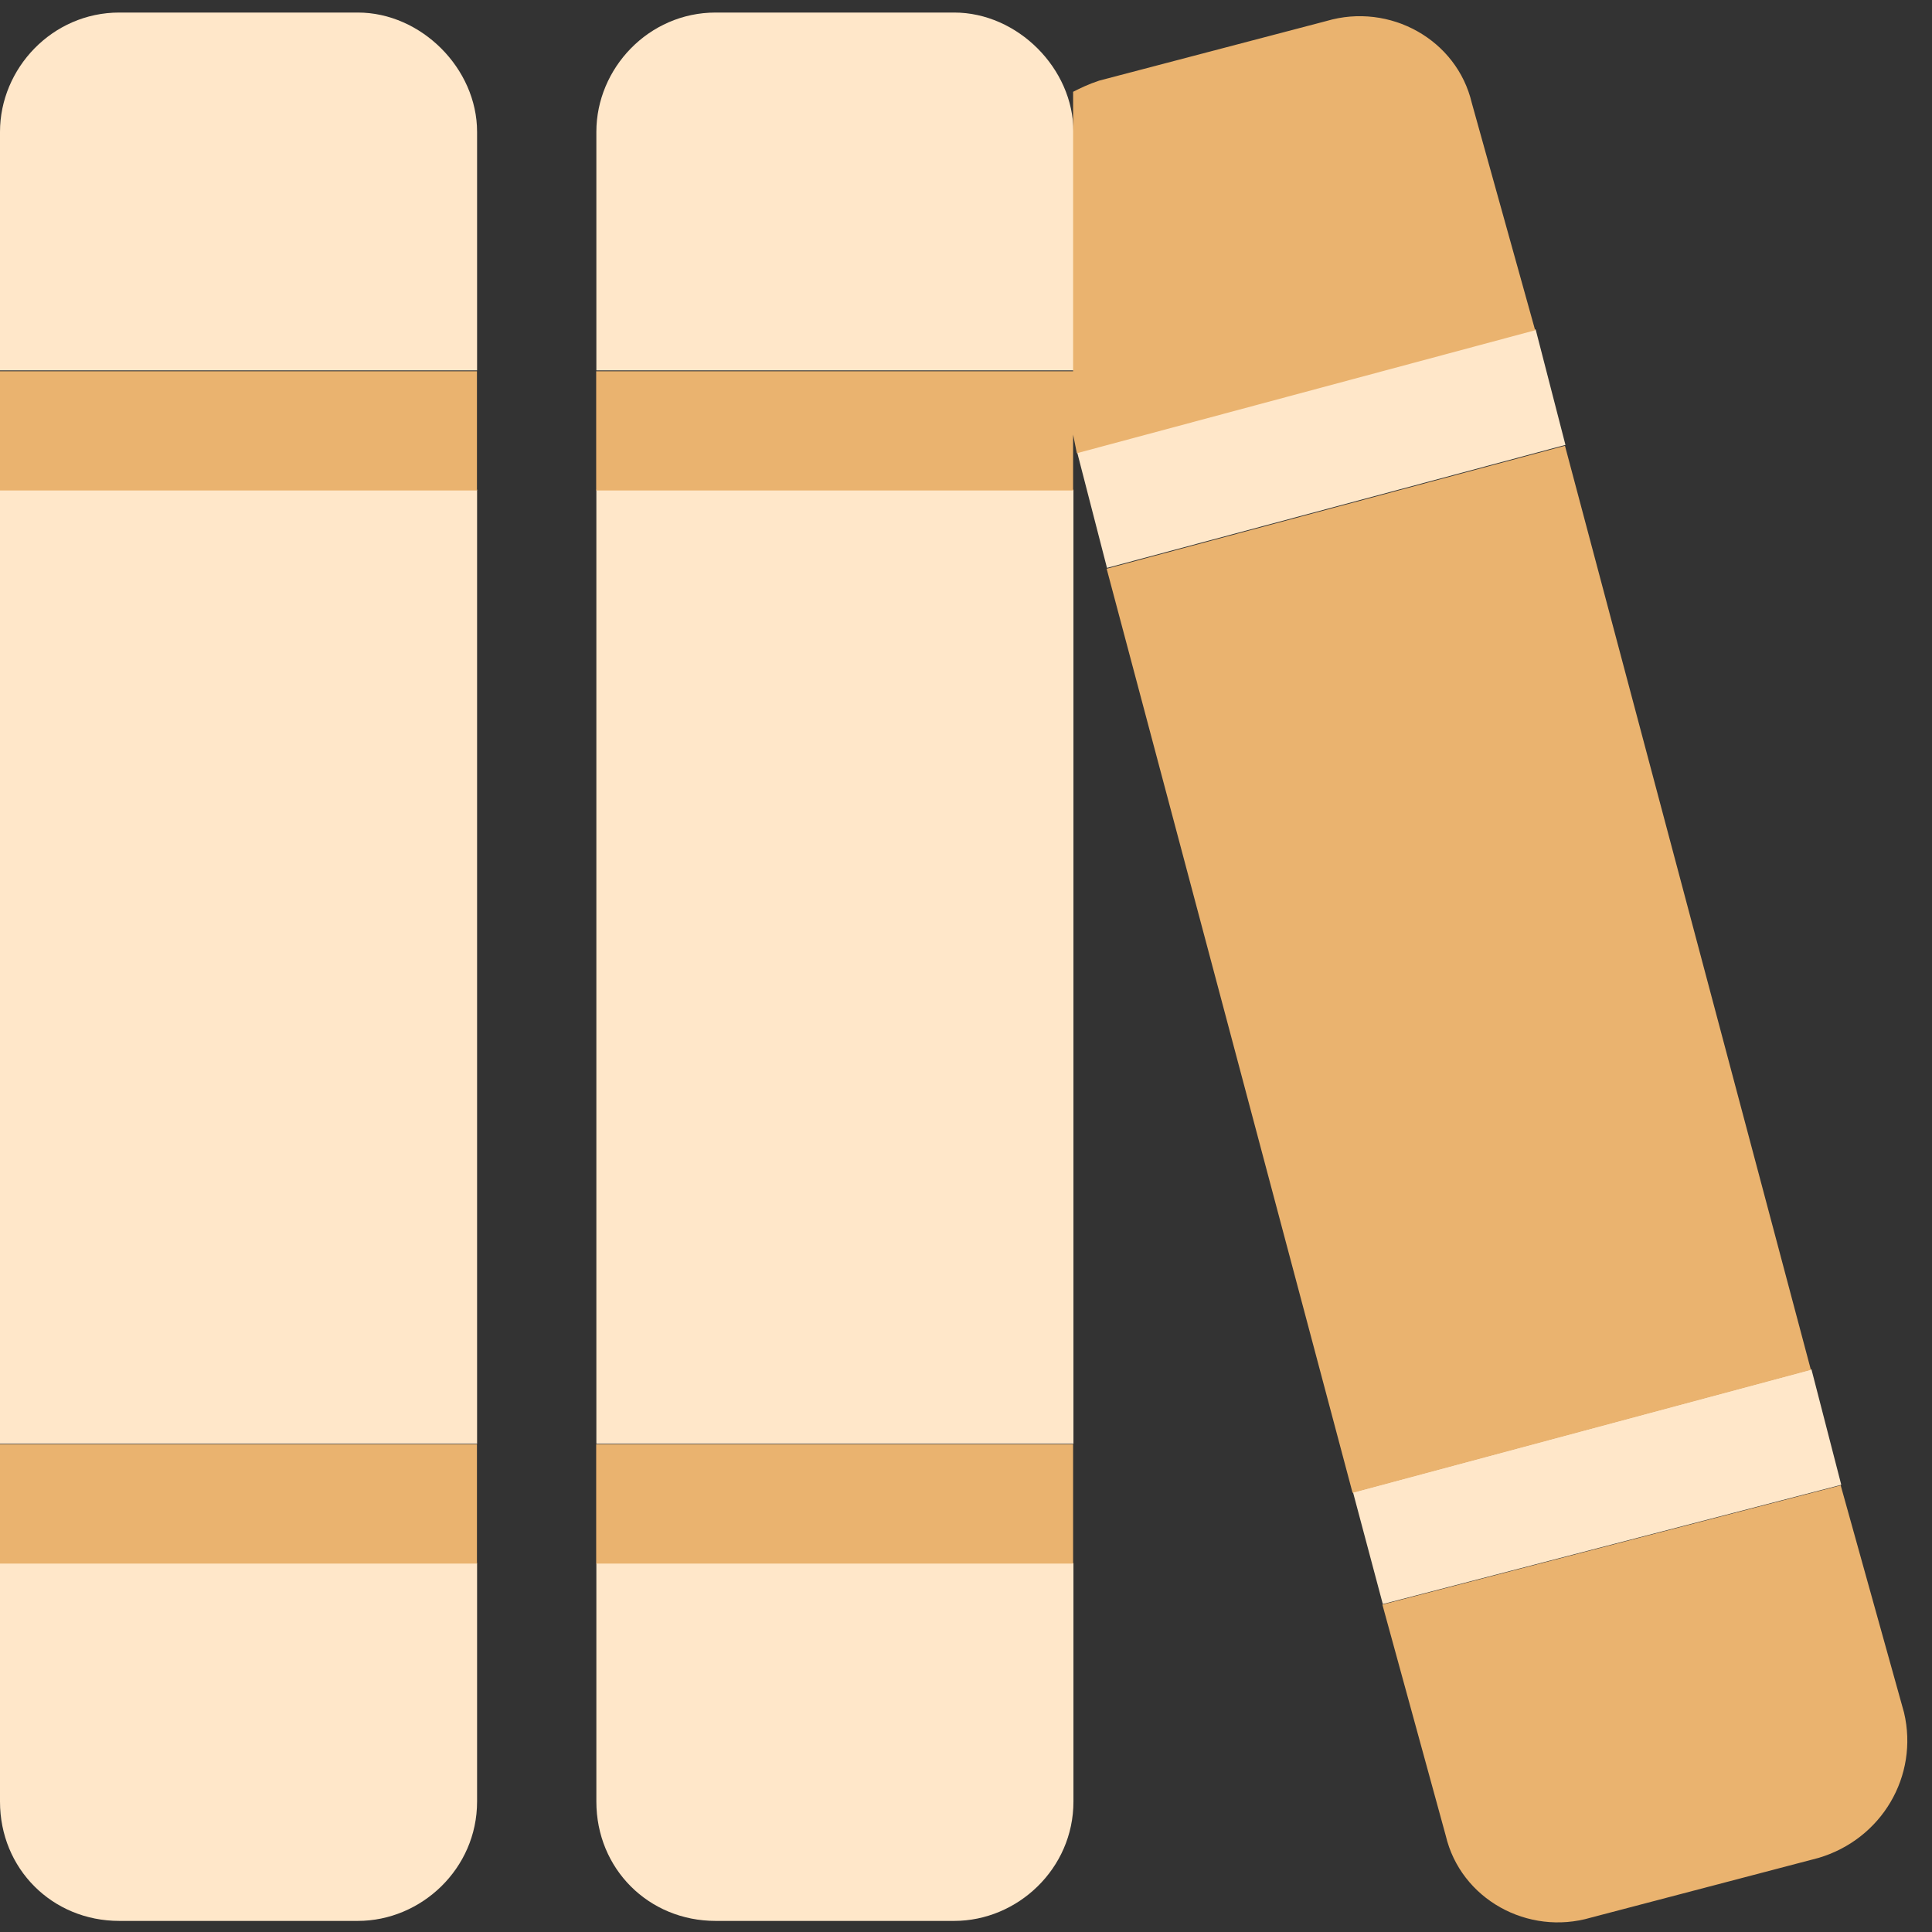
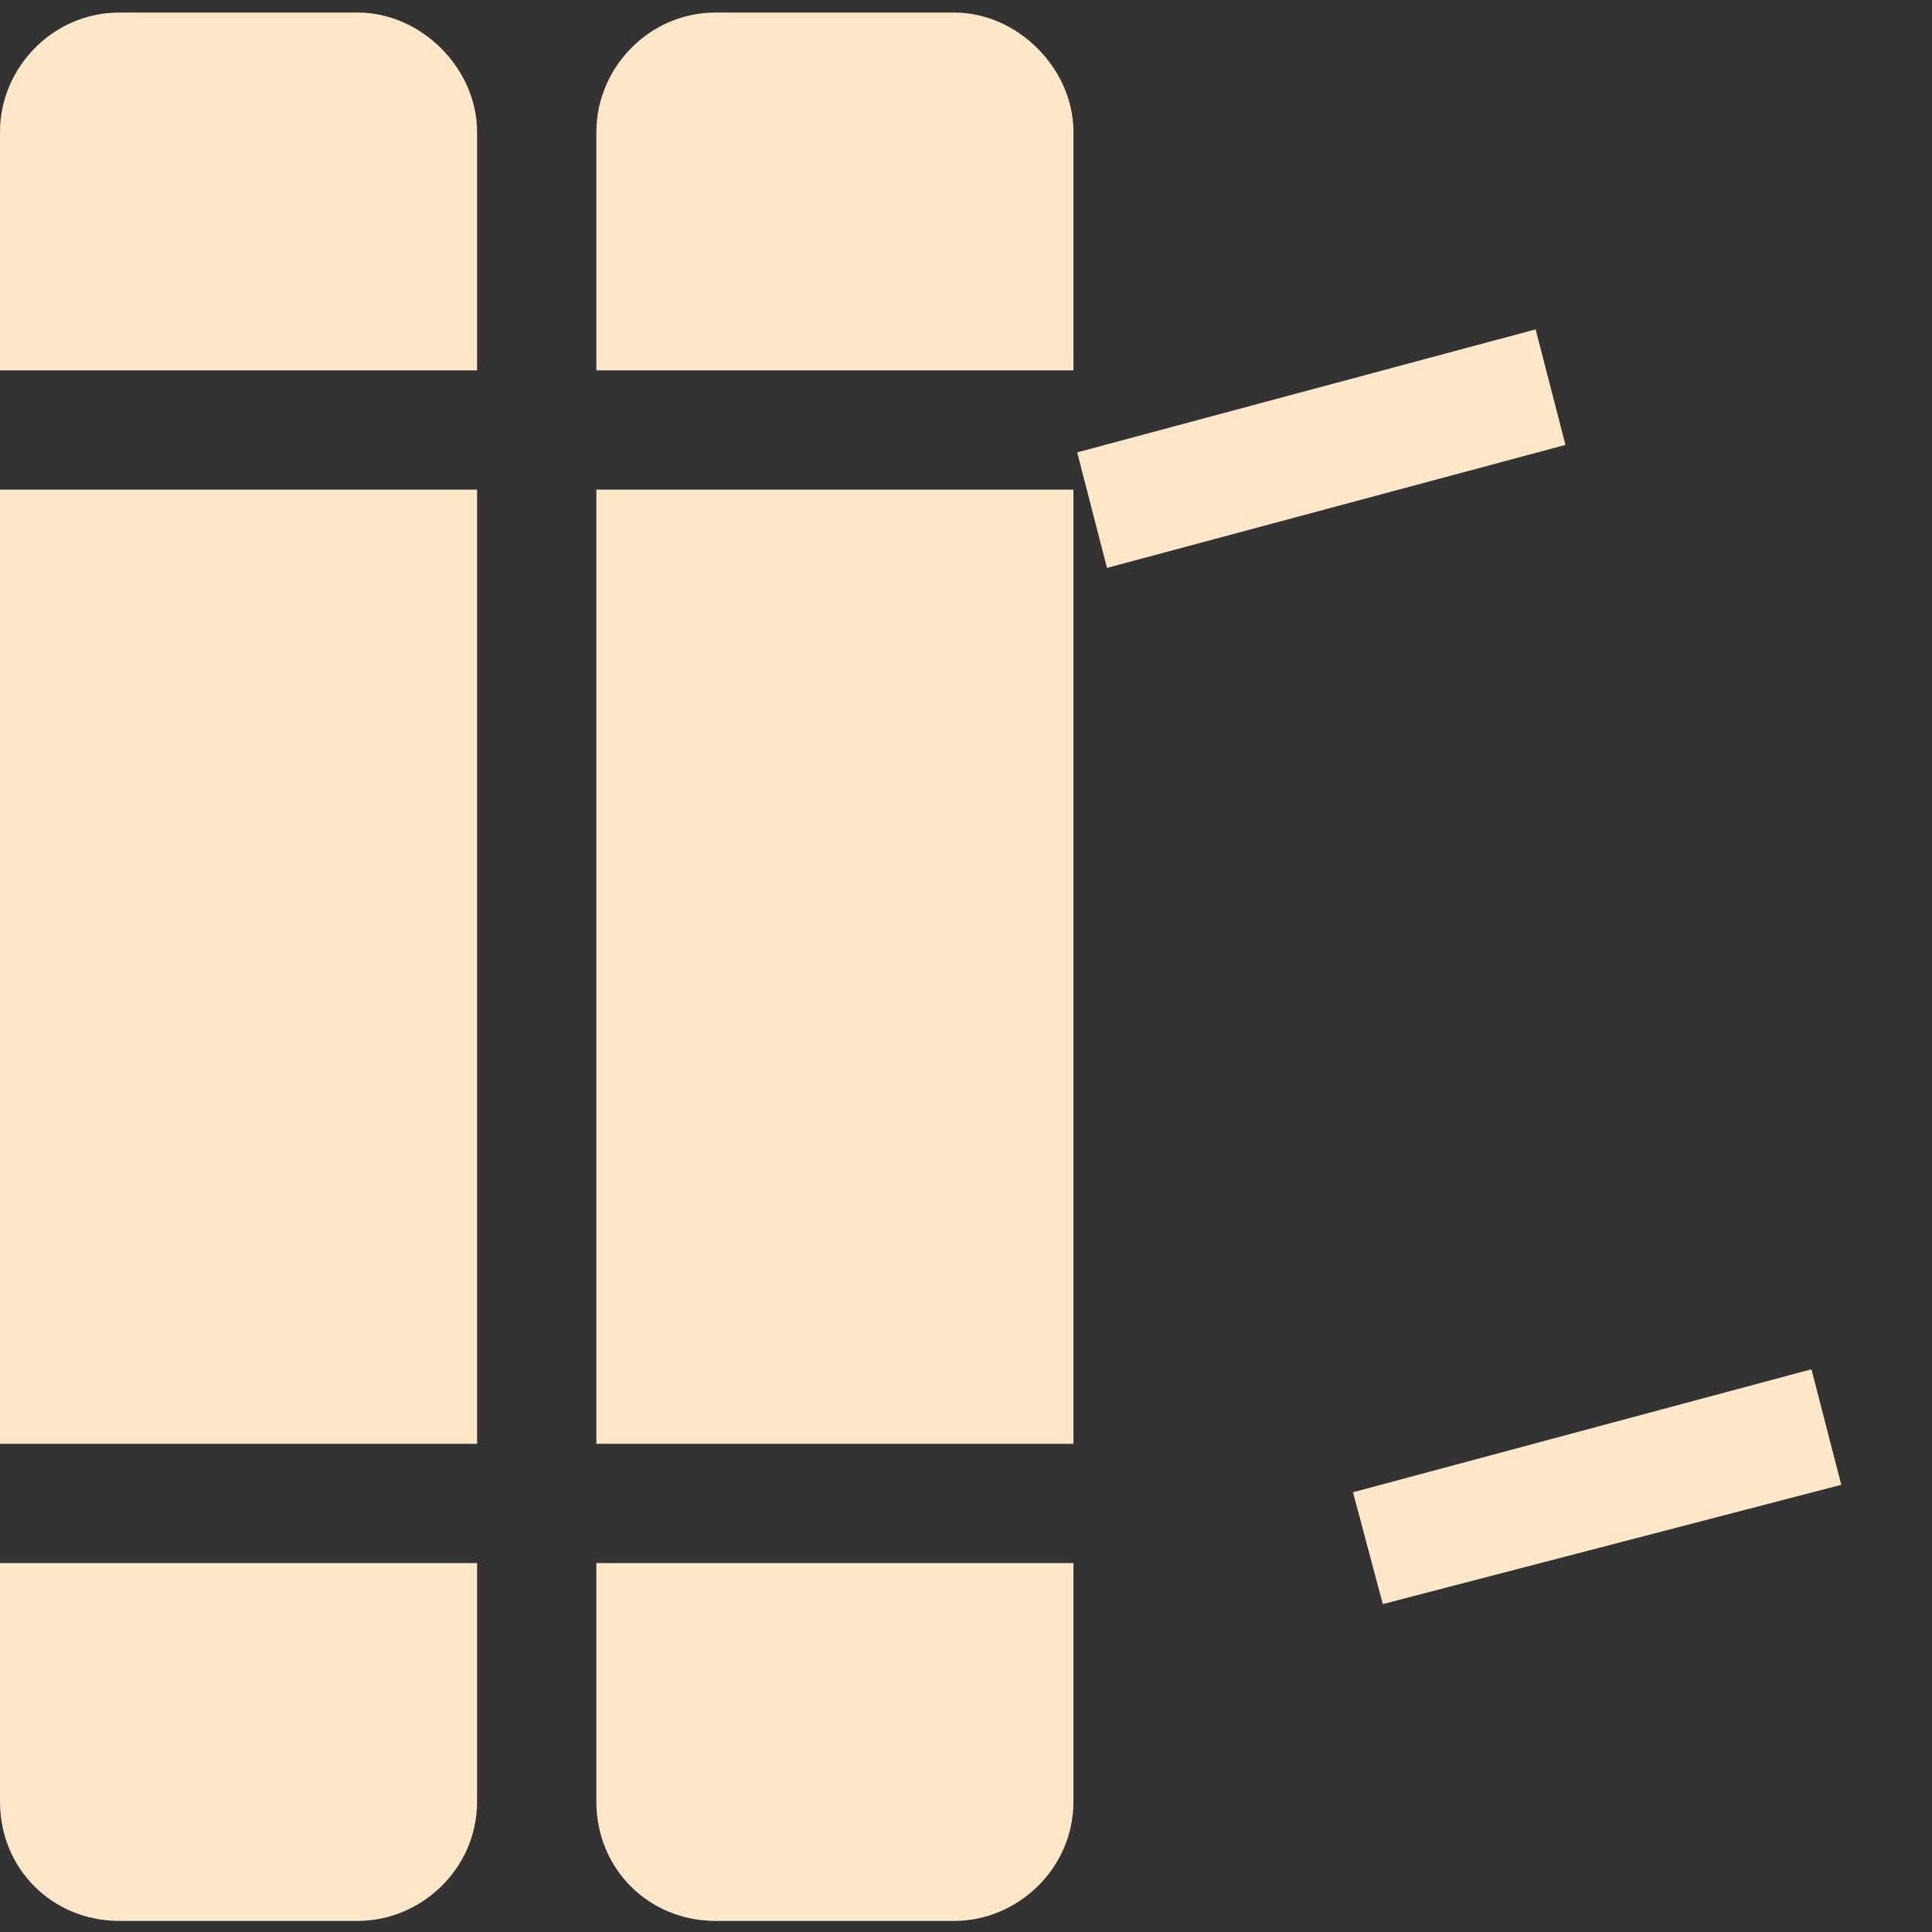
<svg xmlns="http://www.w3.org/2000/svg" width="77" height="77" viewBox="0 0 77 77" fill="none">
  <rect x="0" y="0" width="77" height="77" fill="#333333" stroke="none" />
  <path d="M0 5.254C0 2.728 2.08 0.5 4.754 0.5H14.261C16.786 0.5 19.014 2.728 19.014 5.254V14.761H0V5.254ZM0 19.514H19.014V57.543H0V19.514ZM0 62.297H19.014V71.804C19.014 74.478 16.786 76.558 14.261 76.558H4.754C2.08 76.558 0 74.478 0 71.804V62.297ZM23.768 5.254C23.768 2.728 25.848 0.5 28.522 0.5H38.029C40.554 0.5 42.782 2.728 42.782 5.254V14.761H23.768V5.254ZM23.768 19.514H42.782V57.543H23.768V19.514ZM23.768 62.297H42.782V71.804C42.782 74.478 40.554 76.558 38.029 76.558H28.522C25.848 76.558 23.768 74.478 23.768 71.804V62.297ZM42.931 18.029L61.203 13.127L62.391 17.732L44.119 22.634L42.931 18.029ZM53.924 59.474L72.195 54.572L73.384 59.177L55.112 63.931L53.924 59.474Z" fill="#FFE7C9" />
-   <path d="M42.769 17.32V19.548H23.761V14.796H42.769V3.658C43.066 3.51 43.363 3.361 43.809 3.213L52.867 0.837C55.392 0.094 58.065 1.579 58.659 4.104L61.184 13.162L42.918 18.063L42.769 17.32ZM62.372 17.766L72.173 54.595L53.907 59.496L44.106 22.667L62.372 17.766ZM57.62 73.158L55.095 63.951L73.361 59.199L75.886 68.257C76.48 70.782 74.995 73.306 72.47 74.049L63.411 76.425C60.887 77.168 58.214 75.683 57.62 73.158ZM0 14.796H19.009V19.548H0V14.796ZM19.009 57.565V62.317H0V57.565H19.009ZM42.769 57.565V62.317H23.761V57.565H42.769Z" fill="#EAB36F" />
</svg>